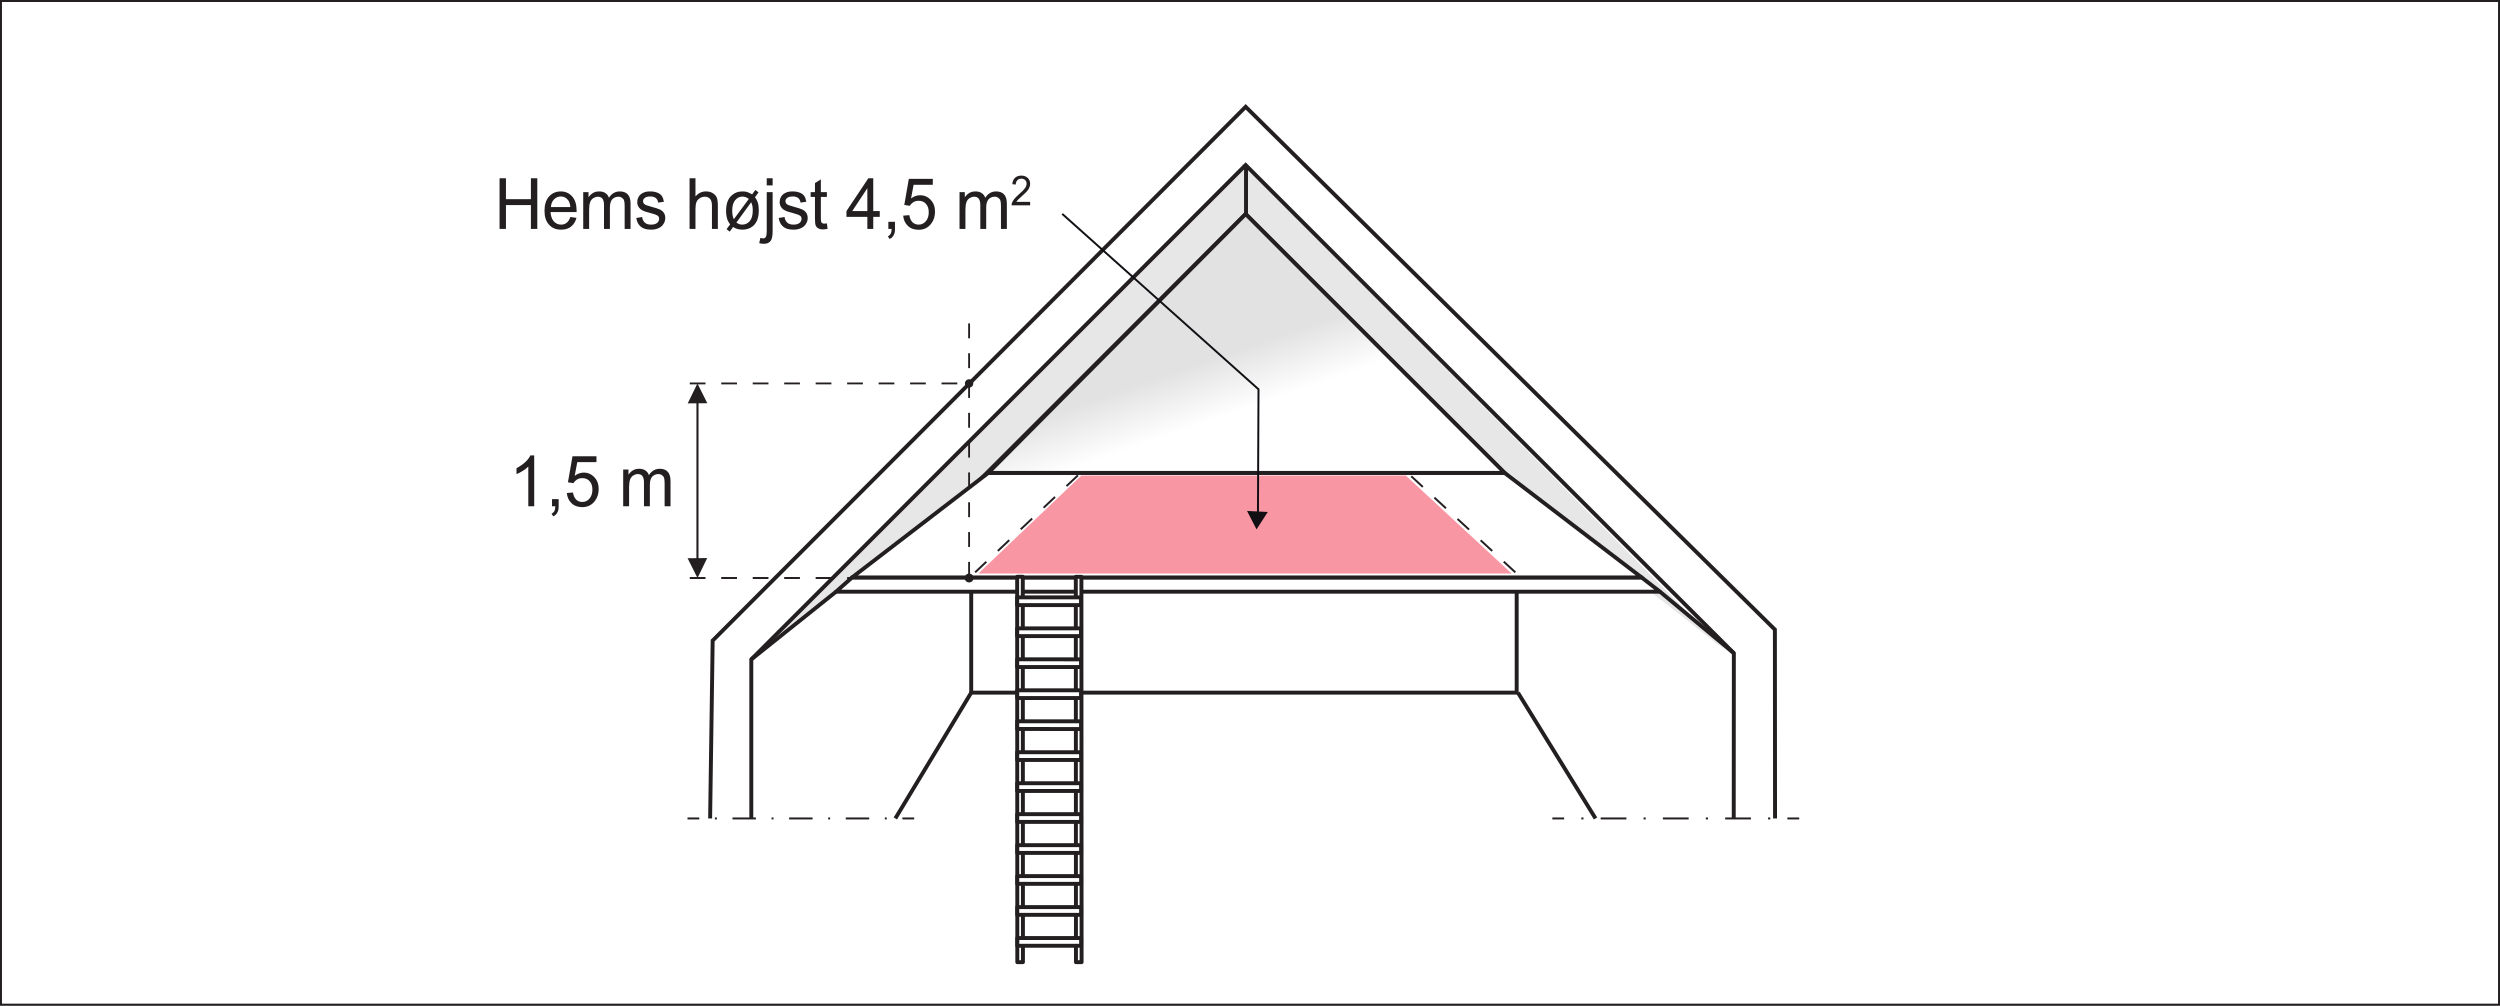
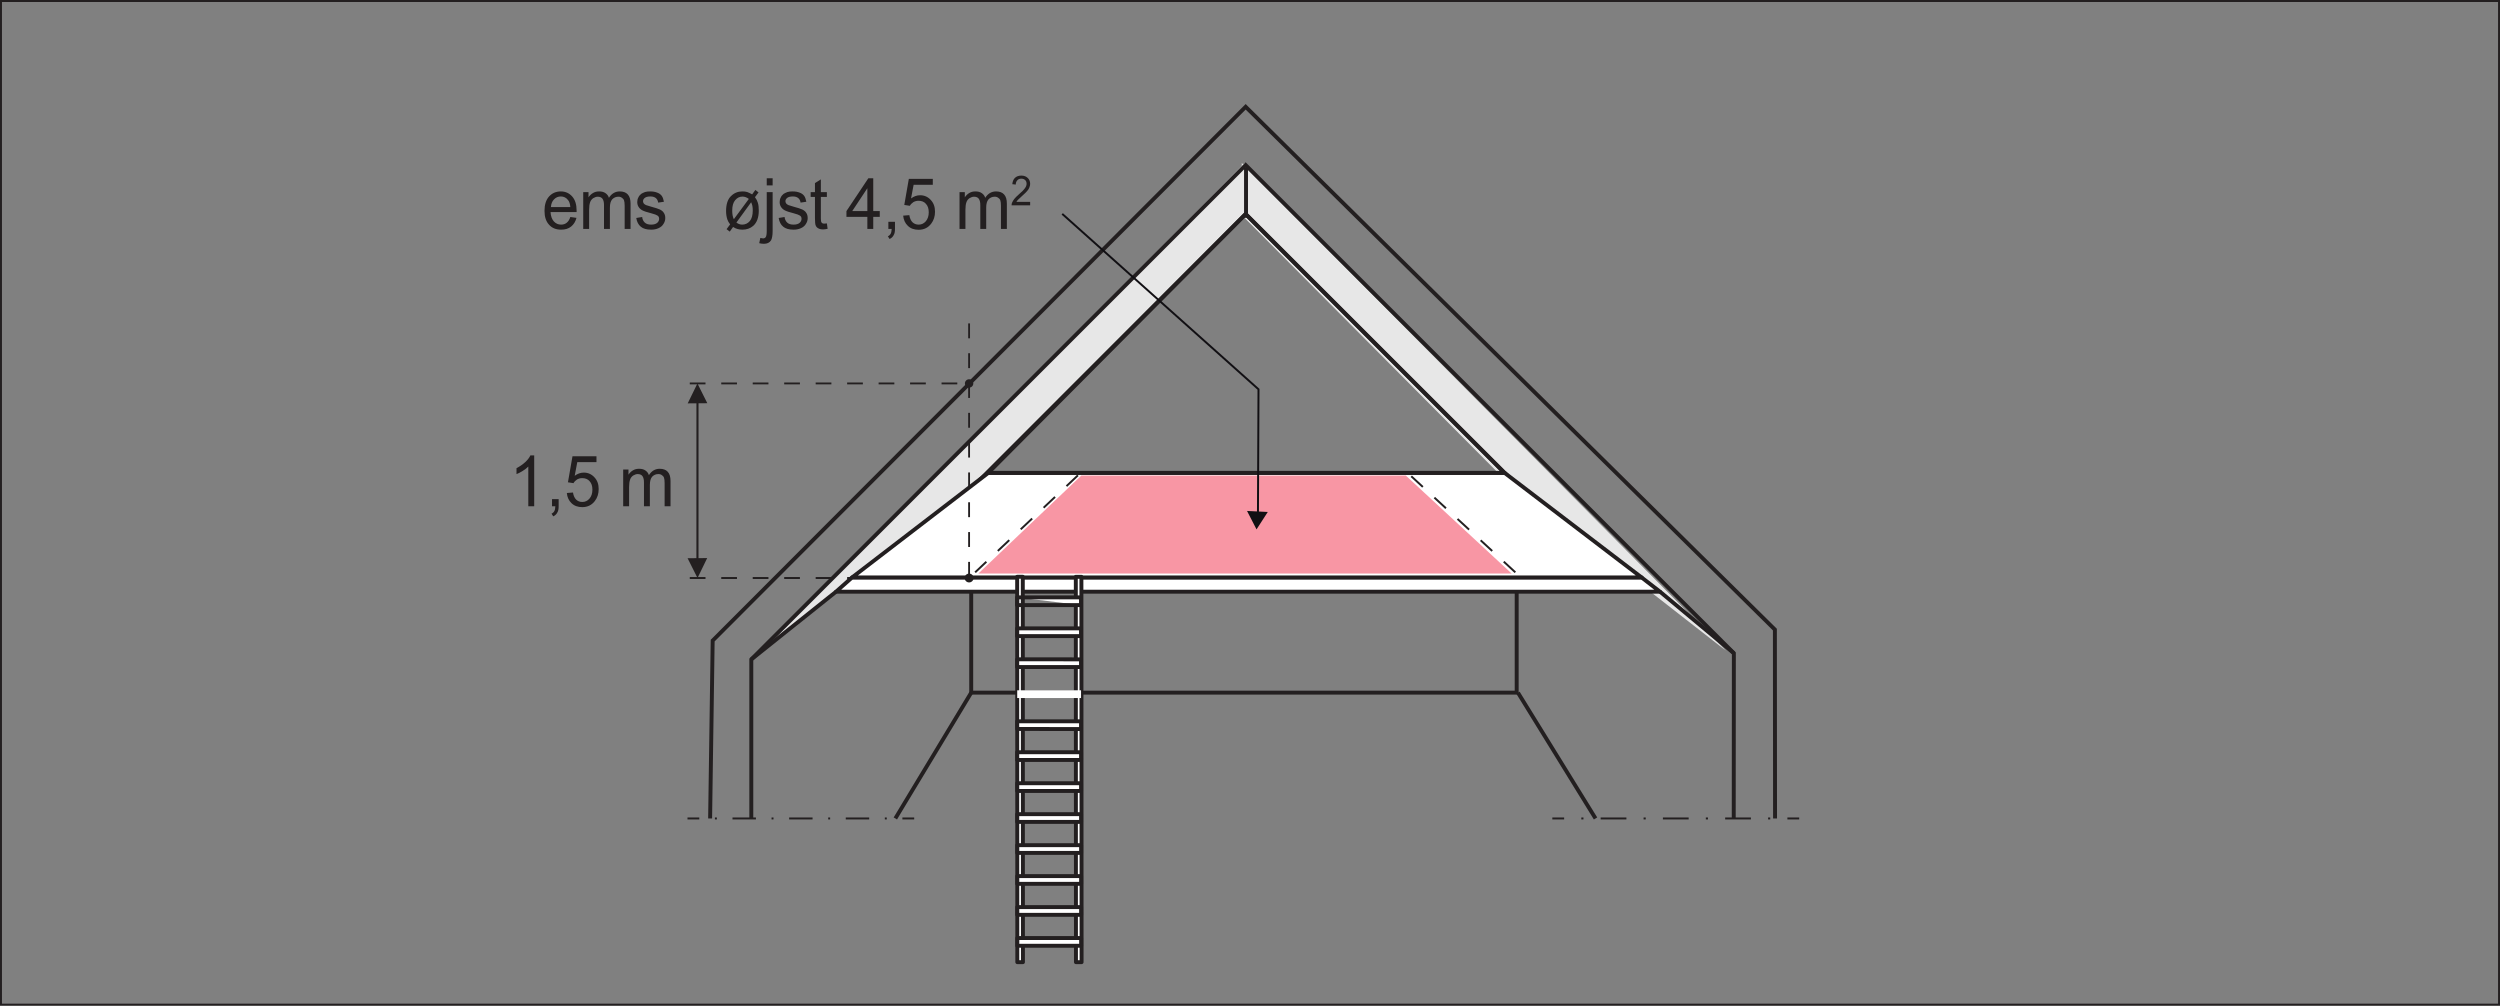
<svg xmlns="http://www.w3.org/2000/svg" xmlns:xlink="http://www.w3.org/1999/xlink" width="317.73pt" height="127.81pt" viewBox="0 0 317.73 127.81" version="1.1">
  <rect x="0" y="0" width="317.73" height="127.81" fill="#808080" stroke="none" />
  <defs>
    <g>
      <symbol overflow="visible" id="glyph0-0">
        <path style="stroke:none;" d="M 5.344 0 L 5.344 -5.625 L 1.062 -5.625 L 1.062 0 Z M 1.203 -5.484 L 5.203 -5.484 L 5.203 -0.141 L 1.203 -0.141 Z M 1.203 -5.484 " />
      </symbol>
      <symbol overflow="visible" id="glyph0-1">
        <path style="stroke:none;" d="M 3.172 -6.469 L 2.688 -6.469 C 2.562 -6.188 2.344 -5.906 2.031 -5.609 C 1.703 -5.312 1.344 -5.062 0.922 -4.844 L 0.922 -4.094 C 1.156 -4.172 1.422 -4.312 1.719 -4.5 C 2.016 -4.688 2.25 -4.859 2.422 -5.047 L 2.422 0 L 3.172 0 Z M 3.172 -6.469 " />
      </symbol>
      <symbol overflow="visible" id="glyph0-2">
        <path style="stroke:none;" d="M 1.188 0 C 1.172 0.266 1.141 0.469 1.062 0.609 C 0.984 0.75 0.875 0.859 0.703 0.938 L 0.922 1.281 C 1.156 1.172 1.328 1.016 1.438 0.797 C 1.562 0.609 1.609 0.328 1.609 0 L 1.609 -0.906 L 0.766 -0.906 L 0.766 0 Z M 1.188 0 " />
      </symbol>
      <symbol overflow="visible" id="glyph0-3">
        <path style="stroke:none;" d="M 0.953 -0.391 C 1.312 -0.047 1.766 0.109 2.328 0.109 C 3 0.109 3.531 -0.156 3.922 -0.672 C 4.25 -1.094 4.406 -1.609 4.406 -2.188 C 4.406 -2.797 4.234 -3.297 3.859 -3.688 C 3.5 -4.078 3.047 -4.281 2.516 -4.281 C 2.109 -4.281 1.719 -4.141 1.359 -3.875 L 1.688 -5.609 L 4.125 -5.609 L 4.125 -6.359 L 1.078 -6.359 L 0.5 -3.047 L 1.203 -2.938 C 1.312 -3.125 1.469 -3.281 1.656 -3.406 C 1.859 -3.516 2.062 -3.578 2.312 -3.578 C 2.703 -3.578 3.031 -3.453 3.25 -3.188 C 3.5 -2.922 3.609 -2.562 3.609 -2.109 C 3.609 -1.641 3.484 -1.266 3.234 -0.969 C 2.984 -0.688 2.688 -0.547 2.328 -0.547 C 2.016 -0.547 1.766 -0.641 1.547 -0.844 C 1.344 -1.047 1.203 -1.344 1.141 -1.75 L 0.359 -1.688 C 0.406 -1.156 0.609 -0.719 0.953 -0.391 Z M 0.953 -0.391 " />
      </symbol>
      <symbol overflow="visible" id="glyph0-4">
        <path style="stroke:none;" d="" />
      </symbol>
      <symbol overflow="visible" id="glyph0-5">
        <path style="stroke:none;" d="M 1.312 0 L 1.312 -2.422 C 1.312 -2.844 1.359 -3.172 1.438 -3.391 C 1.516 -3.625 1.656 -3.781 1.828 -3.906 C 2.016 -4.016 2.203 -4.094 2.406 -4.094 C 2.688 -4.094 2.891 -4 3.016 -3.828 C 3.141 -3.641 3.203 -3.391 3.203 -3.031 L 3.203 0 L 3.953 0 L 3.953 -2.703 C 3.953 -3.188 4.047 -3.531 4.25 -3.766 C 4.469 -3.984 4.719 -4.094 5.031 -4.094 C 5.219 -4.094 5.359 -4.047 5.484 -3.953 C 5.609 -3.875 5.703 -3.766 5.75 -3.625 C 5.797 -3.484 5.828 -3.266 5.828 -2.938 L 5.828 0 L 6.578 0 L 6.578 -3.203 C 6.578 -3.734 6.469 -4.125 6.219 -4.391 C 5.984 -4.641 5.656 -4.766 5.203 -4.766 C 4.641 -4.766 4.172 -4.5 3.828 -3.953 C 3.75 -4.219 3.594 -4.406 3.391 -4.547 C 3.172 -4.703 2.906 -4.766 2.578 -4.766 C 2.281 -4.766 2.031 -4.703 1.797 -4.562 C 1.562 -4.422 1.375 -4.234 1.234 -4.016 L 1.234 -4.672 L 0.562 -4.672 L 0.562 0 Z M 1.312 0 " />
      </symbol>
      <symbol overflow="visible" id="glyph0-6">
-         <path style="stroke:none;" d="M 1.5 0 L 1.5 -3.031 L 4.672 -3.031 L 4.672 0 L 5.484 0 L 5.484 -6.438 L 4.672 -6.438 L 4.672 -3.781 L 1.5 -3.781 L 1.5 -6.438 L 0.688 -6.438 L 0.688 0 Z M 1.5 0 " />
-       </symbol>
+         </symbol>
      <symbol overflow="visible" id="glyph0-7">
        <path style="stroke:none;" d="M 3.125 -0.781 C 2.938 -0.625 2.703 -0.547 2.422 -0.547 C 2.047 -0.547 1.75 -0.688 1.5 -0.953 C 1.25 -1.234 1.109 -1.625 1.078 -2.141 L 4.391 -2.141 C 4.391 -2.219 4.391 -2.297 4.391 -2.344 C 4.391 -3.109 4.203 -3.703 3.828 -4.125 C 3.453 -4.547 2.969 -4.766 2.391 -4.766 C 1.766 -4.766 1.281 -4.547 0.891 -4.125 C 0.5 -3.688 0.312 -3.078 0.312 -2.297 C 0.312 -1.531 0.5 -0.953 0.891 -0.531 C 1.266 -0.109 1.781 0.094 2.422 0.094 C 2.938 0.094 3.359 -0.031 3.688 -0.297 C 4.016 -0.562 4.25 -0.922 4.375 -1.406 L 3.594 -1.516 C 3.484 -1.172 3.328 -0.938 3.125 -0.781 Z M 1.516 -3.75 C 1.75 -4 2.047 -4.125 2.391 -4.125 C 2.766 -4.125 3.078 -3.969 3.312 -3.656 C 3.469 -3.469 3.562 -3.172 3.594 -2.781 L 1.125 -2.781 C 1.156 -3.188 1.281 -3.516 1.516 -3.75 Z M 1.516 -3.75 " />
      </symbol>
      <symbol overflow="visible" id="glyph0-8">
        <path style="stroke:none;" d="M 0.844 -0.281 C 1.141 -0.031 1.578 0.094 2.156 0.094 C 2.516 0.094 2.828 0.031 3.094 -0.094 C 3.375 -0.219 3.578 -0.391 3.719 -0.625 C 3.875 -0.859 3.953 -1.109 3.953 -1.375 C 3.953 -1.641 3.891 -1.875 3.766 -2.047 C 3.656 -2.234 3.484 -2.359 3.266 -2.469 C 3.062 -2.562 2.688 -2.688 2.156 -2.828 C 1.797 -2.938 1.578 -3 1.5 -3.031 C 1.375 -3.094 1.281 -3.156 1.219 -3.234 C 1.156 -3.328 1.125 -3.422 1.125 -3.516 C 1.125 -3.688 1.203 -3.828 1.344 -3.938 C 1.484 -4.062 1.734 -4.125 2.078 -4.125 C 2.375 -4.125 2.594 -4.047 2.75 -3.922 C 2.922 -3.781 3.016 -3.594 3.047 -3.344 L 3.781 -3.453 C 3.719 -3.766 3.641 -4 3.516 -4.188 C 3.391 -4.359 3.203 -4.516 2.938 -4.609 C 2.672 -4.719 2.375 -4.766 2.031 -4.766 C 1.797 -4.766 1.578 -4.75 1.375 -4.688 C 1.172 -4.609 1.016 -4.531 0.891 -4.453 C 0.75 -4.328 0.609 -4.188 0.531 -4 C 0.438 -3.828 0.391 -3.641 0.391 -3.422 C 0.391 -3.203 0.438 -2.984 0.562 -2.797 C 0.672 -2.625 0.828 -2.469 1.047 -2.359 C 1.25 -2.25 1.625 -2.125 2.188 -1.984 C 2.594 -1.875 2.844 -1.781 2.953 -1.703 C 3.109 -1.609 3.172 -1.469 3.172 -1.281 C 3.172 -1.094 3.094 -0.922 2.938 -0.781 C 2.766 -0.625 2.5 -0.547 2.156 -0.547 C 1.812 -0.547 1.547 -0.625 1.359 -0.797 C 1.172 -0.969 1.047 -1.203 1.016 -1.516 L 0.266 -1.391 C 0.344 -0.906 0.531 -0.531 0.844 -0.281 Z M 0.844 -0.281 " />
      </symbol>
      <symbol overflow="visible" id="glyph0-9">
-         <path style="stroke:none;" d="M 1.312 0 L 1.312 -2.547 C 1.312 -2.922 1.359 -3.203 1.438 -3.406 C 1.516 -3.625 1.672 -3.781 1.859 -3.906 C 2.047 -4.016 2.25 -4.094 2.484 -4.094 C 2.781 -4.094 3.016 -4 3.172 -3.812 C 3.328 -3.641 3.406 -3.344 3.406 -2.953 L 3.406 0 L 4.156 0 L 4.156 -2.953 C 4.156 -3.406 4.109 -3.766 4.016 -4 C 3.906 -4.234 3.719 -4.422 3.484 -4.562 C 3.25 -4.703 2.969 -4.766 2.641 -4.766 C 2.109 -4.766 1.672 -4.547 1.312 -4.125 L 1.312 -6.438 L 0.562 -6.438 L 0.562 0 Z M 1.312 0 " />
-       </symbol>
+         </symbol>
      <symbol overflow="visible" id="glyph0-10">
        <path style="stroke:none;" d="M 3.219 -4.688 C 3.031 -4.75 2.828 -4.766 2.594 -4.766 C 2.047 -4.766 1.562 -4.578 1.156 -4.172 C 0.75 -3.781 0.531 -3.156 0.531 -2.266 C 0.531 -1.859 0.594 -1.5 0.703 -1.172 C 0.766 -0.984 0.891 -0.781 1.047 -0.578 L 0.594 0.031 L 1 0.344 L 1.422 -0.25 C 1.766 -0.016 2.156 0.094 2.609 0.094 C 3.141 0.094 3.609 -0.062 3.984 -0.391 C 4.453 -0.812 4.688 -1.453 4.688 -2.328 C 4.688 -2.719 4.656 -3.062 4.562 -3.344 C 4.5 -3.562 4.391 -3.781 4.203 -4.031 L 4.656 -4.641 L 4.25 -4.953 L 3.844 -4.391 C 3.625 -4.516 3.422 -4.609 3.219 -4.688 Z M 1.516 -1.234 C 1.375 -1.531 1.312 -1.891 1.312 -2.328 C 1.312 -2.922 1.438 -3.359 1.688 -3.656 C 1.938 -3.953 2.25 -4.109 2.609 -4.109 C 2.891 -4.109 3.156 -4.016 3.422 -3.812 Z M 3.875 -2.922 C 3.906 -2.75 3.922 -2.562 3.922 -2.344 C 3.922 -1.75 3.797 -1.297 3.547 -1 C 3.297 -0.703 2.969 -0.547 2.578 -0.547 C 2.312 -0.547 2.062 -0.641 1.844 -0.812 L 3.719 -3.391 C 3.797 -3.188 3.859 -3.047 3.875 -2.922 Z M 3.875 -2.922 " />
      </symbol>
      <symbol overflow="visible" id="glyph0-11">
        <path style="stroke:none;" d="M 1.312 -5.531 L 1.312 -6.438 L 0.562 -6.438 L 0.562 -5.531 Z M 0.203 1.891 C 0.609 1.891 0.922 1.75 1.109 1.453 C 1.234 1.219 1.312 0.828 1.312 0.25 L 1.312 -4.672 L 0.562 -4.672 L 0.562 0.234 C 0.562 0.672 0.516 0.922 0.438 1.031 C 0.375 1.141 0.25 1.203 0.109 1.203 C 0.016 1.203 -0.109 1.172 -0.25 1.141 L -0.391 1.812 C -0.203 1.859 -0.016 1.891 0.203 1.891 Z M 0.203 1.891 " />
      </symbol>
      <symbol overflow="visible" id="glyph0-12">
        <path style="stroke:none;" d="M 1.875 -0.672 C 1.766 -0.672 1.672 -0.688 1.609 -0.734 C 1.562 -0.781 1.516 -0.812 1.484 -0.891 C 1.469 -0.953 1.438 -1.094 1.438 -1.328 L 1.438 -4.062 L 2.203 -4.062 L 2.203 -4.672 L 1.438 -4.672 L 1.438 -6.297 L 0.688 -5.828 L 0.688 -4.672 L 0.141 -4.672 L 0.141 -4.062 L 0.688 -4.062 L 0.688 -1.375 C 0.688 -0.891 0.719 -0.578 0.781 -0.438 C 0.844 -0.281 0.953 -0.156 1.109 -0.078 C 1.25 0.016 1.469 0.062 1.734 0.062 C 1.891 0.062 2.078 0.031 2.297 -0.016 L 2.203 -0.703 C 2.062 -0.688 1.953 -0.672 1.875 -0.672 Z M 1.875 -0.672 " />
      </symbol>
      <symbol overflow="visible" id="glyph0-13">
        <path style="stroke:none;" d="M 3.516 0 L 3.516 -1.531 L 4.344 -1.531 L 4.344 -2.266 L 3.516 -2.266 L 3.516 -6.438 L 2.891 -6.438 L 0.109 -2.266 L 0.109 -1.531 L 2.766 -1.531 L 2.766 0 Z M 0.844 -2.266 L 2.766 -5.172 L 2.766 -2.266 Z M 0.844 -2.266 " />
      </symbol>
      <symbol overflow="visible" id="glyph1-0">
        <path style="stroke:none;" d="M 3.109 0 L 3.109 -3.281 L 0.625 -3.281 L 0.625 0 Z M 0.703 -3.203 L 3.031 -3.203 L 3.031 -0.078 L 0.703 -0.078 Z M 0.703 -3.203 " />
      </symbol>
      <symbol overflow="visible" id="glyph1-1">
        <path style="stroke:none;" d="M 0.75 -0.438 C 0.797 -0.531 0.875 -0.609 0.938 -0.688 C 1.016 -0.766 1.188 -0.938 1.453 -1.172 C 1.766 -1.438 1.984 -1.672 2.125 -1.828 C 2.266 -1.984 2.359 -2.141 2.406 -2.281 C 2.469 -2.438 2.5 -2.578 2.5 -2.734 C 2.5 -3.031 2.406 -3.281 2.203 -3.469 C 2 -3.672 1.734 -3.781 1.391 -3.781 C 1.047 -3.781 0.781 -3.688 0.578 -3.5 C 0.375 -3.312 0.266 -3.047 0.234 -2.688 L 0.672 -2.641 C 0.672 -2.875 0.75 -3.062 0.875 -3.188 C 1 -3.328 1.172 -3.391 1.375 -3.391 C 1.578 -3.391 1.75 -3.328 1.875 -3.203 C 2 -3.078 2.047 -2.922 2.047 -2.734 C 2.047 -2.562 1.984 -2.375 1.844 -2.188 C 1.703 -1.984 1.453 -1.719 1.062 -1.391 C 0.812 -1.172 0.625 -0.984 0.484 -0.812 C 0.359 -0.656 0.266 -0.484 0.188 -0.312 C 0.156 -0.219 0.141 -0.109 0.141 0 L 2.5 0 L 2.5 -0.438 Z M 0.75 -0.438 " />
      </symbol>
    </g>
    <clipPath id="clip1">
      <path d="M 0 0 L 317.73 0 L 317.73 127.809 L 0 127.809 Z M 0 0 " />
    </clipPath>
    <clipPath id="clip2">
      <path d="M 125 27 L 192 27 L 192 61 L 125 61 Z M 125 27 " />
    </clipPath>
    <clipPath id="clip3">
      <path d="M 125.594 60.105 L 191.23 60.105 L 158.312 27.203 Z M 125.594 60.105 " />
    </clipPath>
    <clipPath id="clip4">
-       <path d="M 125.594 60.105 L 191.23 60.105 L 158.312 27.203 Z M 125.594 60.105 " />
-     </clipPath>
+       </clipPath>
    <linearGradient id="linear0" gradientUnits="userSpaceOnUse" x1="-0.802" y1="0" x2="1.48" y2="0" gradientTransform="matrix(-7.5,-21.75,21.75,-7.5,155.886,52.784)">
      <stop offset="0" style="stop-color:rgb(100%,100%,100%);stop-opacity:1;" />
      <stop offset="0.25" style="stop-color:rgb(100%,100%,100%);stop-opacity:1;" />
      <stop offset="0.312" style="stop-color:rgb(100%,100%,100%);stop-opacity:1;" />
      <stop offset="0.344" style="stop-color:rgb(100%,100%,100%);stop-opacity:1;" />
      <stop offset="0.352" style="stop-color:rgb(99.989%,99.989%,99.989%);stop-opacity:1;" />
      <stop offset="0.355" style="stop-color:rgb(99.672%,99.666%,99.667%);stop-opacity:1;" />
      <stop offset="0.359" style="stop-color:rgb(99.361%,99.348%,99.352%);stop-opacity:1;" />
      <stop offset="0.363" style="stop-color:rgb(99.054%,99.037%,99.042%);stop-opacity:1;" />
      <stop offset="0.367" style="stop-color:rgb(98.744%,98.721%,98.727%);stop-opacity:1;" />
      <stop offset="0.371" style="stop-color:rgb(98.438%,98.41%,98.416%);stop-opacity:1;" />
      <stop offset="0.375" style="stop-color:rgb(98.128%,98.093%,98.102%);stop-opacity:1;" />
      <stop offset="0.379" style="stop-color:rgb(97.821%,97.781%,97.791%);stop-opacity:1;" />
      <stop offset="0.383" style="stop-color:rgb(97.511%,97.466%,97.478%);stop-opacity:1;" />
      <stop offset="0.387" style="stop-color:rgb(97.205%,97.154%,97.166%);stop-opacity:1;" />
      <stop offset="0.391" style="stop-color:rgb(96.895%,96.838%,96.852%);stop-opacity:1;" />
      <stop offset="0.395" style="stop-color:rgb(96.587%,96.526%,96.541%);stop-opacity:1;" />
      <stop offset="0.398" style="stop-color:rgb(96.28%,96.211%,96.228%);stop-opacity:1;" />
      <stop offset="0.402" style="stop-color:rgb(95.97%,95.897%,95.915%);stop-opacity:1;" />
      <stop offset="0.406" style="stop-color:rgb(95.662%,95.583%,95.602%);stop-opacity:1;" />
      <stop offset="0.41" style="stop-color:rgb(95.352%,95.268%,95.29%);stop-opacity:1;" />
      <stop offset="0.414" style="stop-color:rgb(95.045%,94.955%,94.978%);stop-opacity:1;" />
      <stop offset="0.418" style="stop-color:rgb(94.736%,94.641%,94.664%);stop-opacity:1;" />
      <stop offset="0.422" style="stop-color:rgb(94.429%,94.327%,94.353%);stop-opacity:1;" />
      <stop offset="0.426" style="stop-color:rgb(94.119%,94.012%,94.038%);stop-opacity:1;" />
      <stop offset="0.43" style="stop-color:rgb(93.813%,93.7%,93.727%);stop-opacity:1;" />
      <stop offset="0.434" style="stop-color:rgb(93.504%,93.385%,93.416%);stop-opacity:1;" />
      <stop offset="0.438" style="stop-color:rgb(93.195%,93.071%,93.102%);stop-opacity:1;" />
      <stop offset="0.441" style="stop-color:rgb(92.886%,92.758%,92.79%);stop-opacity:1;" />
      <stop offset="0.445" style="stop-color:rgb(92.578%,92.442%,92.476%);stop-opacity:1;" />
      <stop offset="0.449" style="stop-color:rgb(92.271%,92.13%,92.165%);stop-opacity:1;" />
      <stop offset="0.453" style="stop-color:rgb(91.96%,91.814%,91.85%);stop-opacity:1;" />
      <stop offset="0.457" style="stop-color:rgb(91.653%,91.501%,91.539%);stop-opacity:1;" />
      <stop offset="0.461" style="stop-color:rgb(91.344%,91.187%,91.226%);stop-opacity:1;" />
      <stop offset="0.465" style="stop-color:rgb(91.037%,90.874%,90.915%);stop-opacity:1;" />
      <stop offset="0.469" style="stop-color:rgb(90.727%,90.558%,90.601%);stop-opacity:1;" />
      <stop offset="0.473" style="stop-color:rgb(90.421%,90.245%,90.289%);stop-opacity:1;" />
      <stop offset="0.477" style="stop-color:rgb(90.111%,89.931%,89.975%);stop-opacity:1;" />
      <stop offset="0.48" style="stop-color:rgb(89.804%,89.618%,89.664%);stop-opacity:1;" />
      <stop offset="0.484" style="stop-color:rgb(89.494%,89.304%,89.351%);stop-opacity:1;" />
      <stop offset="0.488" style="stop-color:rgb(89.185%,88.988%,89.037%);stop-opacity:1;" />
      <stop offset="0.492" style="stop-color:rgb(88.878%,88.676%,88.727%);stop-opacity:1;" />
      <stop offset="0.5" style="stop-color:rgb(88.832%,88.629%,88.68%);stop-opacity:1;" />
      <stop offset="1" style="stop-color:rgb(88.786%,88.582%,88.634%);stop-opacity:1;" />
    </linearGradient>
  </defs>
  <g id="surface1">
    <g clip-path="url(#clip1)" clip-rule="nonzero">
-       <path style=" stroke:none;fill-rule:nonzero;fill:rgb(100%,100%,100%);fill-opacity:1;" d="M 317.605 127.684 L 0.125 127.684 L 0.125 0.125 L 317.605 0.125 L 317.605 127.684 " />
      <path style="fill:none;stroke-width:2.5;stroke-linecap:butt;stroke-linejoin:miter;stroke:rgb(13.73%,12.16%,12.549%);stroke-opacity:1;stroke-miterlimit:4;" d="M 3176.055 1.264 L 1.25 1.264 L 1.25 1276.85 L 3176.055 1276.85 Z M 3176.055 1.264 " transform="matrix(0.1,0,0,-0.1,0,127.81)" />
    </g>
    <path style=" stroke:none;fill-rule:nonzero;fill:rgb(90.501%,90.329%,90.372%);fill-opacity:1;" d="M 158.172 20.719 L 158.312 27.203 L 125.594 60.105 L 96.664 82.684 L 158.172 20.719 " />
    <path style=" stroke:none;fill-rule:nonzero;fill:rgb(90.501%,90.329%,90.372%);fill-opacity:1;" d="M 157.824 20.719 L 157.684 27.203 L 190.406 60.105 L 219.332 82.684 L 157.824 20.719 " />
    <path style="fill:none;stroke-width:5;stroke-linecap:butt;stroke-linejoin:miter;stroke:rgb(13.73%,12.16%,12.549%);stroke-opacity:1;stroke-miterlimit:4;" d="M 1583.594 1064.584 L 1583.594 1001.264 M 954.844 237.905 L 954.844 440.053 L 1583.125 1068.334 L 2203.594 447.905 L 2203.438 237.905 M 2255.938 237.905 L 2255.742 477.944 L 1583.125 1142.358 L 905.742 463.959 L 902.5 237.905 M 1234.336 397.788 L 1234.336 657.241 L 1583.125 1006.069 L 1927.578 661.616 L 1927.578 397.788 Z M 1234.336 397.788 " transform="matrix(0.1,0,0,-0.1,0,127.81)" />
    <path style="fill:none;stroke-width:2.5;stroke-linecap:butt;stroke-linejoin:miter;stroke:rgb(13.73%,12.16%,12.549%);stroke-opacity:1;stroke-miterlimit:4;" d="M 873.75 237.905 L 888.75 237.905 " transform="matrix(0.1,0,0,-0.1,0,127.81)" />
    <path style="fill:none;stroke-width:2.5;stroke-linecap:butt;stroke-linejoin:miter;stroke:rgb(13.73%,12.16%,12.549%);stroke-opacity:1;stroke-dasharray:2.482,19.856;stroke-miterlimit:4;" d="M 908.594 237.905 L 921.016 237.905 " transform="matrix(0.1,0,0,-0.1,0,127.81)" />
    <path style="fill:none;stroke-width:2.5;stroke-linecap:butt;stroke-linejoin:miter;stroke:rgb(13.73%,12.16%,12.549%);stroke-opacity:1;stroke-dasharray:29.784,19.856,2.482,19.856;stroke-miterlimit:4;" d="M 930.938 237.905 L 1136.914 237.905 " transform="matrix(0.1,0,0,-0.1,0,127.81)" />
    <path style="fill:none;stroke-width:2.5;stroke-linecap:butt;stroke-linejoin:miter;stroke:rgb(13.73%,12.16%,12.549%);stroke-opacity:1;stroke-miterlimit:4;" d="M 1146.875 237.905 L 1161.875 237.905 " transform="matrix(0.1,0,0,-0.1,0,127.81)" />
    <path style="fill:none;stroke-width:2.5;stroke-linecap:butt;stroke-linejoin:miter;stroke:rgb(13.73%,12.16%,12.549%);stroke-opacity:1;stroke-miterlimit:4;" d="M 1972.891 237.905 L 1987.891 237.905 " transform="matrix(0.1,0,0,-0.1,0,127.81)" />
    <path style="fill:none;stroke-width:2.5;stroke-linecap:butt;stroke-linejoin:miter;stroke:rgb(13.73%,12.16%,12.549%);stroke-opacity:1;stroke-dasharray:2.728,21.827;stroke-miterlimit:4;" d="M 2009.727 237.905 L 2023.359 237.905 " transform="matrix(0.1,0,0,-0.1,0,127.81)" />
    <path style="fill:none;stroke-width:2.5;stroke-linecap:butt;stroke-linejoin:miter;stroke:rgb(13.73%,12.16%,12.549%);stroke-opacity:1;stroke-dasharray:32.74,21.827,2.728,21.827;stroke-miterlimit:4;" d="M 2034.297 237.905 L 2260.742 237.905 " transform="matrix(0.1,0,0,-0.1,0,127.81)" />
    <path style="fill:none;stroke-width:2.5;stroke-linecap:butt;stroke-linejoin:miter;stroke:rgb(13.73%,12.16%,12.549%);stroke-opacity:1;stroke-miterlimit:4;" d="M 2271.641 237.905 L 2286.641 237.905 " transform="matrix(0.1,0,0,-0.1,0,127.81)" />
    <path style=" stroke:none;fill-rule:nonzero;fill:rgb(100%,100%,100%);fill-opacity:1;" d="M 108.289 73.391 L 208.637 73.391 L 210.973 75.199 L 106.254 75.199 L 108.289 73.391 " />
    <path style="fill:none;stroke-width:5;stroke-linecap:round;stroke-linejoin:round;stroke:rgb(13.73%,12.16%,12.549%);stroke-opacity:1;stroke-miterlimit:4;" d="M 1082.891 544.194 L 2086.367 544.194 L 2109.727 526.108 L 1062.539 526.108 Z M 1082.891 544.194 " transform="matrix(0.1,0,0,-0.1,0,127.81)" />
    <path style=" stroke:none;fill-rule:nonzero;fill:rgb(100%,100%,100%);fill-opacity:1;" d="M 125.594 60.105 L 191.23 60.105 L 208.637 73.391 L 108.289 73.391 L 125.594 60.105 " />
    <path style="fill:none;stroke-width:5;stroke-linecap:round;stroke-linejoin:round;stroke:rgb(13.73%,12.16%,12.549%);stroke-opacity:1;stroke-miterlimit:4;" d="M 1255.938 677.045 L 1912.305 677.045 L 2086.367 544.194 L 1082.891 544.194 Z M 1255.938 677.045 " transform="matrix(0.1,0,0,-0.1,0,127.81)" />
    <path style=" stroke:none;fill-rule:nonzero;fill:rgb(96.938%,58.777%,64.429%);fill-opacity:1;" d="M 137.426 60.438 L 178.664 60.438 L 192.117 72.891 L 124.34 72.891 L 137.426 60.438 " />
    <path style="fill-rule:nonzero;fill:rgb(100%,100%,100%);fill-opacity:1;stroke-width:5;stroke-linecap:butt;stroke-linejoin:miter;stroke:rgb(13.73%,12.16%,12.549%);stroke-opacity:1;stroke-miterlimit:4;" d="M 1234.336 397.788 L 1137.891 237.905 " transform="matrix(0.1,0,0,-0.1,0,127.81)" />
    <path style="fill-rule:nonzero;fill:rgb(100%,100%,100%);fill-opacity:1;stroke-width:5;stroke-linecap:butt;stroke-linejoin:miter;stroke:rgb(13.73%,12.16%,12.549%);stroke-opacity:1;stroke-miterlimit:4;" d="M 1062.539 526.108 L 954.844 440.053 " transform="matrix(0.1,0,0,-0.1,0,127.81)" />
    <path style="fill-rule:nonzero;fill:rgb(100%,100%,100%);fill-opacity:1;stroke-width:5;stroke-linecap:butt;stroke-linejoin:miter;stroke:rgb(13.73%,12.16%,12.549%);stroke-opacity:1;stroke-miterlimit:4;" d="M 2109.727 526.108 L 2203.594 447.905 " transform="matrix(0.1,0,0,-0.1,0,127.81)" />
    <path style="fill-rule:nonzero;fill:rgb(100%,100%,100%);fill-opacity:1;stroke-width:5;stroke-linecap:butt;stroke-linejoin:miter;stroke:rgb(13.73%,12.16%,12.549%);stroke-opacity:1;stroke-miterlimit:4;" d="M 1929.18 397.788 L 2027.812 237.905 " transform="matrix(0.1,0,0,-0.1,0,127.81)" />
    <path style=" stroke:none;fill-rule:nonzero;fill:rgb(100%,100%,100%);fill-opacity:1;" d="M 130.008 122.281 L 129.293 122.281 L 129.273 73.305 L 129.988 73.305 L 130.008 122.281 " />
    <path style="fill:none;stroke-width:5;stroke-linecap:round;stroke-linejoin:round;stroke:rgb(13.73%,12.16%,12.549%);stroke-opacity:1;stroke-miterlimit:4;" d="M 1300.078 55.288 L 1292.93 55.288 L 1292.734 545.053 L 1299.883 545.053 Z M 1300.078 55.288 " transform="matrix(0.1,0,0,-0.1,0,127.81)" />
    <path style=" stroke:none;fill-rule:nonzero;fill:rgb(100%,100%,100%);fill-opacity:1;" d="M 137.461 122.281 L 136.746 122.281 L 136.727 73.309 L 137.438 73.309 L 137.461 122.281 " />
    <path style="fill:none;stroke-width:5;stroke-linecap:round;stroke-linejoin:round;stroke:rgb(13.73%,12.16%,12.549%);stroke-opacity:1;stroke-miterlimit:4;" d="M 1374.609 55.288 L 1367.461 55.288 L 1367.266 545.014 L 1374.375 545.014 Z M 1374.609 55.288 " transform="matrix(0.1,0,0,-0.1,0,127.81)" />
-     <path style=" stroke:none;fill-rule:nonzero;fill:rgb(100%,100%,100%);fill-opacity:1;" d="M 137.387 76.906 L 129.277 76.906 L 129.273 75.922 L 137.387 75.922 L 137.387 76.906 " />
+     <path style=" stroke:none;fill-rule:nonzero;fill:rgb(100%,100%,100%);fill-opacity:1;" d="M 137.387 76.906 L 129.273 75.922 L 137.387 75.922 L 137.387 76.906 " />
    <path style="fill:none;stroke-width:5;stroke-linecap:round;stroke-linejoin:round;stroke:rgb(13.73%,12.16%,12.549%);stroke-opacity:1;stroke-miterlimit:4;" d="M 1373.867 509.038 L 1292.773 509.038 L 1292.734 518.881 L 1373.867 518.881 Z M 1373.867 509.038 " transform="matrix(0.1,0,0,-0.1,0,127.81)" />
    <path style=" stroke:none;fill-rule:nonzero;fill:rgb(100%,100%,100%);fill-opacity:1;" d="M 137.387 80.844 L 129.277 80.844 L 129.277 79.859 L 137.387 79.859 L 137.387 80.844 " />
    <path style="fill:none;stroke-width:5;stroke-linecap:round;stroke-linejoin:round;stroke:rgb(13.73%,12.16%,12.549%);stroke-opacity:1;stroke-miterlimit:4;" d="M 1373.867 469.663 L 1292.773 469.663 L 1292.773 479.506 L 1373.867 479.506 Z M 1373.867 469.663 " transform="matrix(0.1,0,0,-0.1,0,127.81)" />
    <path style=" stroke:none;fill-rule:nonzero;fill:rgb(100%,100%,100%);fill-opacity:1;" d="M 137.391 84.777 L 129.277 84.777 L 129.277 83.793 L 137.387 83.797 L 137.391 84.777 " />
    <path style="fill:none;stroke-width:5;stroke-linecap:round;stroke-linejoin:round;stroke:rgb(13.73%,12.16%,12.549%);stroke-opacity:1;stroke-miterlimit:4;" d="M 1373.906 430.327 L 1292.773 430.327 L 1292.773 440.17 L 1373.867 440.131 Z M 1373.906 430.327 " transform="matrix(0.1,0,0,-0.1,0,127.81)" />
    <path style=" stroke:none;fill-rule:nonzero;fill:rgb(100%,100%,100%);fill-opacity:1;" d="M 137.391 88.715 L 129.281 88.715 L 129.281 87.73 L 137.391 87.73 L 137.391 88.715 " />
-     <path style="fill:none;stroke-width:5;stroke-linecap:round;stroke-linejoin:round;stroke:rgb(13.73%,12.16%,12.549%);stroke-opacity:1;stroke-miterlimit:4;" d="M 1373.906 390.952 L 1292.812 390.952 L 1292.812 400.795 L 1373.906 400.795 Z M 1373.906 390.952 " transform="matrix(0.1,0,0,-0.1,0,127.81)" />
    <path style=" stroke:none;fill-rule:nonzero;fill:rgb(100%,100%,100%);fill-opacity:1;" d="M 137.391 92.652 L 129.281 92.648 L 129.281 91.668 L 137.391 91.668 L 137.391 92.652 " />
    <path style="fill:none;stroke-width:5;stroke-linecap:round;stroke-linejoin:round;stroke:rgb(13.73%,12.16%,12.549%);stroke-opacity:1;stroke-miterlimit:4;" d="M 1373.906 351.577 L 1292.812 351.616 L 1292.812 361.42 L 1373.906 361.42 Z M 1373.906 351.577 " transform="matrix(0.1,0,0,-0.1,0,127.81)" />
    <path style=" stroke:none;fill-rule:nonzero;fill:rgb(100%,100%,100%);fill-opacity:1;" d="M 137.395 96.586 L 129.285 96.586 L 129.281 95.602 L 137.395 95.602 L 137.395 96.586 " />
    <path style="fill:none;stroke-width:5;stroke-linecap:round;stroke-linejoin:round;stroke:rgb(13.73%,12.16%,12.549%);stroke-opacity:1;stroke-miterlimit:4;" d="M 1373.945 312.241 L 1292.852 312.241 L 1292.812 322.084 L 1373.945 322.084 Z M 1373.945 312.241 " transform="matrix(0.1,0,0,-0.1,0,127.81)" />
    <path style=" stroke:none;fill-rule:nonzero;fill:rgb(100%,100%,100%);fill-opacity:1;" d="M 137.395 100.523 L 129.285 100.523 L 129.285 99.539 L 137.395 99.539 L 137.395 100.523 " />
    <path style="fill:none;stroke-width:5;stroke-linecap:round;stroke-linejoin:round;stroke:rgb(13.73%,12.16%,12.549%);stroke-opacity:1;stroke-miterlimit:4;" d="M 1373.945 272.866 L 1292.852 272.866 L 1292.852 282.709 L 1373.945 282.709 Z M 1373.945 272.866 " transform="matrix(0.1,0,0,-0.1,0,127.81)" />
    <path style=" stroke:none;fill-rule:nonzero;fill:rgb(100%,100%,100%);fill-opacity:1;" d="M 137.398 104.461 L 129.285 104.457 L 129.285 103.473 L 137.395 103.477 L 137.398 104.461 " />
    <path style="fill:none;stroke-width:5;stroke-linecap:round;stroke-linejoin:round;stroke:rgb(13.73%,12.16%,12.549%);stroke-opacity:1;stroke-miterlimit:4;" d="M 1373.984 233.491 L 1292.852 233.53 L 1292.852 243.373 L 1373.945 243.334 Z M 1373.984 233.491 " transform="matrix(0.1,0,0,-0.1,0,127.81)" />
    <path style=" stroke:none;fill-rule:nonzero;fill:rgb(100%,100%,100%);fill-opacity:1;" d="M 137.398 108.395 L 129.289 108.395 L 129.289 107.41 L 137.398 107.41 L 137.398 108.395 " />
    <path style="fill:none;stroke-width:5;stroke-linecap:round;stroke-linejoin:round;stroke:rgb(13.73%,12.16%,12.549%);stroke-opacity:1;stroke-miterlimit:4;" d="M 1373.984 194.155 L 1292.891 194.155 L 1292.891 203.998 L 1373.984 203.998 Z M 1373.984 194.155 " transform="matrix(0.1,0,0,-0.1,0,127.81)" />
    <path style=" stroke:none;fill-rule:nonzero;fill:rgb(100%,100%,100%);fill-opacity:1;" d="M 137.398 112.332 L 129.289 112.332 L 129.289 111.348 L 137.398 111.348 L 137.398 112.332 " />
    <path style="fill:none;stroke-width:5;stroke-linecap:round;stroke-linejoin:round;stroke:rgb(13.73%,12.16%,12.549%);stroke-opacity:1;stroke-miterlimit:4;" d="M 1373.984 154.78 L 1292.891 154.78 L 1292.891 164.623 L 1373.984 164.623 Z M 1373.984 154.78 " transform="matrix(0.1,0,0,-0.1,0,127.81)" />
    <path style=" stroke:none;fill-rule:nonzero;fill:rgb(100%,100%,100%);fill-opacity:1;" d="M 137.402 116.266 L 129.289 116.266 L 129.289 115.281 L 137.398 115.285 L 137.402 116.266 " />
    <path style="fill:none;stroke-width:5;stroke-linecap:round;stroke-linejoin:round;stroke:rgb(13.73%,12.16%,12.549%);stroke-opacity:1;stroke-miterlimit:4;" d="M 1374.023 115.444 L 1292.891 115.444 L 1292.891 125.287 L 1373.984 125.248 Z M 1374.023 115.444 " transform="matrix(0.1,0,0,-0.1,0,127.81)" />
    <path style=" stroke:none;fill-rule:nonzero;fill:rgb(100%,100%,100%);fill-opacity:1;" d="M 137.402 120.203 L 129.293 120.203 L 129.293 119.219 L 137.402 119.219 L 137.402 120.203 " />
    <path style="fill:none;stroke-width:5;stroke-linecap:round;stroke-linejoin:round;stroke:rgb(13.73%,12.16%,12.549%);stroke-opacity:1;stroke-miterlimit:4;" d="M 1374.023 76.069 L 1292.93 76.069 L 1292.93 85.912 L 1374.023 85.912 Z M 1374.023 76.069 " transform="matrix(0.1,0,0,-0.1,0,127.81)" />
    <g clip-path="url(#clip2)" clip-rule="nonzero">
      <g clip-path="url(#clip3)" clip-rule="nonzero">
        <g clip-path="url(#clip4)" clip-rule="nonzero">
          <path style=" stroke:none;fill-rule:nonzero;fill:url(#linear0);" d="M 132.566 80.332 L 201.371 56.609 L 184.254 6.977 L 115.453 30.703 Z M 132.566 80.332 " />
        </g>
      </g>
    </g>
    <path style="fill:none;stroke-width:5;stroke-linecap:butt;stroke-linejoin:miter;stroke:rgb(13.73%,12.16%,12.549%);stroke-opacity:1;stroke-miterlimit:4;" d="M 1255.938 677.045 L 1912.305 677.045 L 1583.125 1006.069 Z M 1255.938 677.045 " transform="matrix(0.1,0,0,-0.1,0,127.81)" />
    <path style="fill:none;stroke-width:2.5;stroke-linecap:butt;stroke-linejoin:miter;stroke:rgb(6.944%,6.087%,7.475%);stroke-opacity:1;stroke-miterlimit:4;" d="M 1598.75 623.647 L 1599.453 783.334 L 1350 1006.264 " transform="matrix(0.1,0,0,-0.1,0,127.81)" />
    <path style=" stroke:none;fill-rule:nonzero;fill:rgb(6.944%,6.087%,7.475%);fill-opacity:1;" d="M 161.125 65.066 L 159.695 67.281 L 158.488 64.938 Z M 161.125 65.066 " />
    <g style="fill:rgb(13.73%,12.16%,12.549%);fill-opacity:1;">
      <use xlink:href="#glyph0-1" x="64.721" y="64.344" />
    </g>
    <g style="fill:rgb(13.73%,12.16%,12.549%);fill-opacity:1;">
      <use xlink:href="#glyph0-2" x="69.391" y="64.344" />
    </g>
    <g style="fill:rgb(13.73%,12.16%,12.549%);fill-opacity:1;">
      <use xlink:href="#glyph0-3" x="71.681" y="64.344" />
    </g>
    <g style="fill:rgb(13.73%,12.16%,12.549%);fill-opacity:1;">
      <use xlink:href="#glyph0-4" x="76.35" y="64.344" />
    </g>
    <g style="fill:rgb(13.73%,12.16%,12.549%);fill-opacity:1;">
      <use xlink:href="#glyph0-5" x="78.64" y="64.344" />
    </g>
    <g style="fill:rgb(13.73%,12.16%,12.549%);fill-opacity:1;">
      <use xlink:href="#glyph0-6" x="62.802" y="29.094" />
    </g>
    <g style="fill:rgb(13.73%,12.16%,12.549%);fill-opacity:1;">
      <use xlink:href="#glyph0-7" x="68.891" y="29.094" />
    </g>
    <g style="fill:rgb(13.73%,12.16%,12.549%);fill-opacity:1;">
      <use xlink:href="#glyph0-5" x="73.561" y="29.094" />
    </g>
    <g style="fill:rgb(13.73%,12.16%,12.549%);fill-opacity:1;">
      <use xlink:href="#glyph0-8" x="80.598" y="29.094" />
    </g>
    <g style="fill:rgb(13.73%,12.16%,12.549%);fill-opacity:1;">
      <use xlink:href="#glyph0-4" x="84.787" y="29.094" />
    </g>
    <g style="fill:rgb(13.73%,12.16%,12.549%);fill-opacity:1;">
      <use xlink:href="#glyph0-9" x="87.077" y="29.094" />
    </g>
    <g style="fill:rgb(13.73%,12.16%,12.549%);fill-opacity:1;">
      <use xlink:href="#glyph0-10" x="91.747" y="29.094" />
    </g>
    <g style="fill:rgb(13.73%,12.16%,12.549%);fill-opacity:1;">
      <use xlink:href="#glyph0-11" x="96.884" y="29.094" />
    </g>
    <g style="fill:rgb(13.73%,12.16%,12.549%);fill-opacity:1;">
      <use xlink:href="#glyph0-8" x="98.698" y="29.094" />
    </g>
    <g style="fill:rgb(13.73%,12.16%,12.549%);fill-opacity:1;">
      <use xlink:href="#glyph0-12" x="102.887" y="29.094" />
    </g>
    <g style="fill:rgb(13.73%,12.16%,12.549%);fill-opacity:1;">
      <use xlink:href="#glyph0-4" x="105.177" y="29.094" />
    </g>
    <g style="fill:rgb(13.73%,12.16%,12.549%);fill-opacity:1;">
      <use xlink:href="#glyph0-13" x="107.467" y="29.094" />
    </g>
    <g style="fill:rgb(13.73%,12.16%,12.549%);fill-opacity:1;">
      <use xlink:href="#glyph0-2" x="112.137" y="29.094" />
    </g>
    <g style="fill:rgb(13.73%,12.16%,12.549%);fill-opacity:1;">
      <use xlink:href="#glyph0-3" x="114.427" y="29.094" />
    </g>
    <g style="fill:rgb(13.73%,12.16%,12.549%);fill-opacity:1;">
      <use xlink:href="#glyph0-4" x="119.096" y="29.094" />
    </g>
    <g style="fill:rgb(13.73%,12.16%,12.549%);fill-opacity:1;">
      <use xlink:href="#glyph0-5" x="121.386" y="29.094" />
    </g>
    <g style="fill:rgb(13.73%,12.16%,12.549%);fill-opacity:1;">
      <use xlink:href="#glyph1-1" x="128.423" y="26.097" />
    </g>
    <path style="fill:none;stroke-width:2.684;stroke-linecap:butt;stroke-linejoin:miter;stroke:rgb(13.73%,12.16%,12.549%);stroke-opacity:1;stroke-miterlimit:4;" d="M 886.406 564.467 L 886.445 769.819 " transform="matrix(0.1,0,0,-0.1,0,127.81)" />
    <path style=" stroke:none;fill-rule:nonzero;fill:rgb(13.73%,12.16%,12.549%);fill-opacity:1;" d="M 89.895 51.246 L 88.637 48.734 L 87.402 51.266 Z M 89.895 51.246 " />
    <path style=" stroke:none;fill-rule:nonzero;fill:rgb(13.73%,12.16%,12.549%);fill-opacity:1;" d="M 87.387 70.945 L 88.648 73.461 L 89.879 70.926 Z M 87.387 70.945 " />
    <path style="fill:none;stroke-width:2.5;stroke-linecap:butt;stroke-linejoin:miter;stroke:rgb(13.73%,12.16%,12.549%);stroke-opacity:1;stroke-dasharray:20,20;stroke-miterlimit:4;" d="M 876.641 543.491 L 1231.641 543.491 " transform="matrix(0.1,0,0,-0.1,0,127.81)" />
    <path style=" stroke:none;fill-rule:nonzero;fill:rgb(13.73%,12.16%,12.549%);fill-opacity:1;" d="M 123.164 74.023 C 123.477 74.023 123.73 73.773 123.73 73.461 C 123.73 73.148 123.477 72.898 123.164 72.898 C 122.855 72.898 122.602 73.148 122.602 73.461 C 122.602 73.773 122.855 74.023 123.164 74.023 " />
    <path style="fill:none;stroke-width:2.368;stroke-linecap:butt;stroke-linejoin:miter;stroke:rgb(13.73%,12.16%,12.549%);stroke-opacity:1;stroke-dasharray:20,20;stroke-miterlimit:4;" d="M 876.641 790.795 L 1231.641 790.795 " transform="matrix(0.1,0,0,-0.1,0,127.81)" />
    <path style=" stroke:none;fill-rule:nonzero;fill:rgb(13.73%,12.16%,12.549%);fill-opacity:1;" d="M 123.164 49.266 C 123.461 49.266 123.699 49.027 123.699 48.73 C 123.699 48.438 123.461 48.199 123.164 48.199 C 122.871 48.199 122.633 48.438 122.633 48.73 C 122.633 49.027 122.871 49.266 123.164 49.266 " />
    <path style="fill:none;stroke-width:2.368;stroke-linecap:butt;stroke-linejoin:miter;stroke:rgb(13.73%,12.16%,12.549%);stroke-opacity:1;stroke-dasharray:18.942,18.942;stroke-miterlimit:4;" d="M 1231.641 545.053 L 1231.641 880.717 " transform="matrix(0.1,0,0,-0.1,0,127.81)" />
    <path style="fill:none;stroke-width:2.5;stroke-linecap:butt;stroke-linejoin:miter;stroke:rgb(13.73%,12.16%,12.549%);stroke-opacity:1;stroke-dasharray:20,20;stroke-miterlimit:4;" d="M 1925.859 550.717 L 1792.344 673.998 " transform="matrix(0.1,0,0,-0.1,0,127.81)" />
    <path style="fill:none;stroke-width:2.5;stroke-linecap:butt;stroke-linejoin:miter;stroke:rgb(13.73%,12.16%,12.549%);stroke-opacity:1;stroke-dasharray:20,20;stroke-miterlimit:4;" d="M 1369.961 673.998 L 1239.336 550.717 " transform="matrix(0.1,0,0,-0.1,0,127.81)" />
  </g>
</svg>